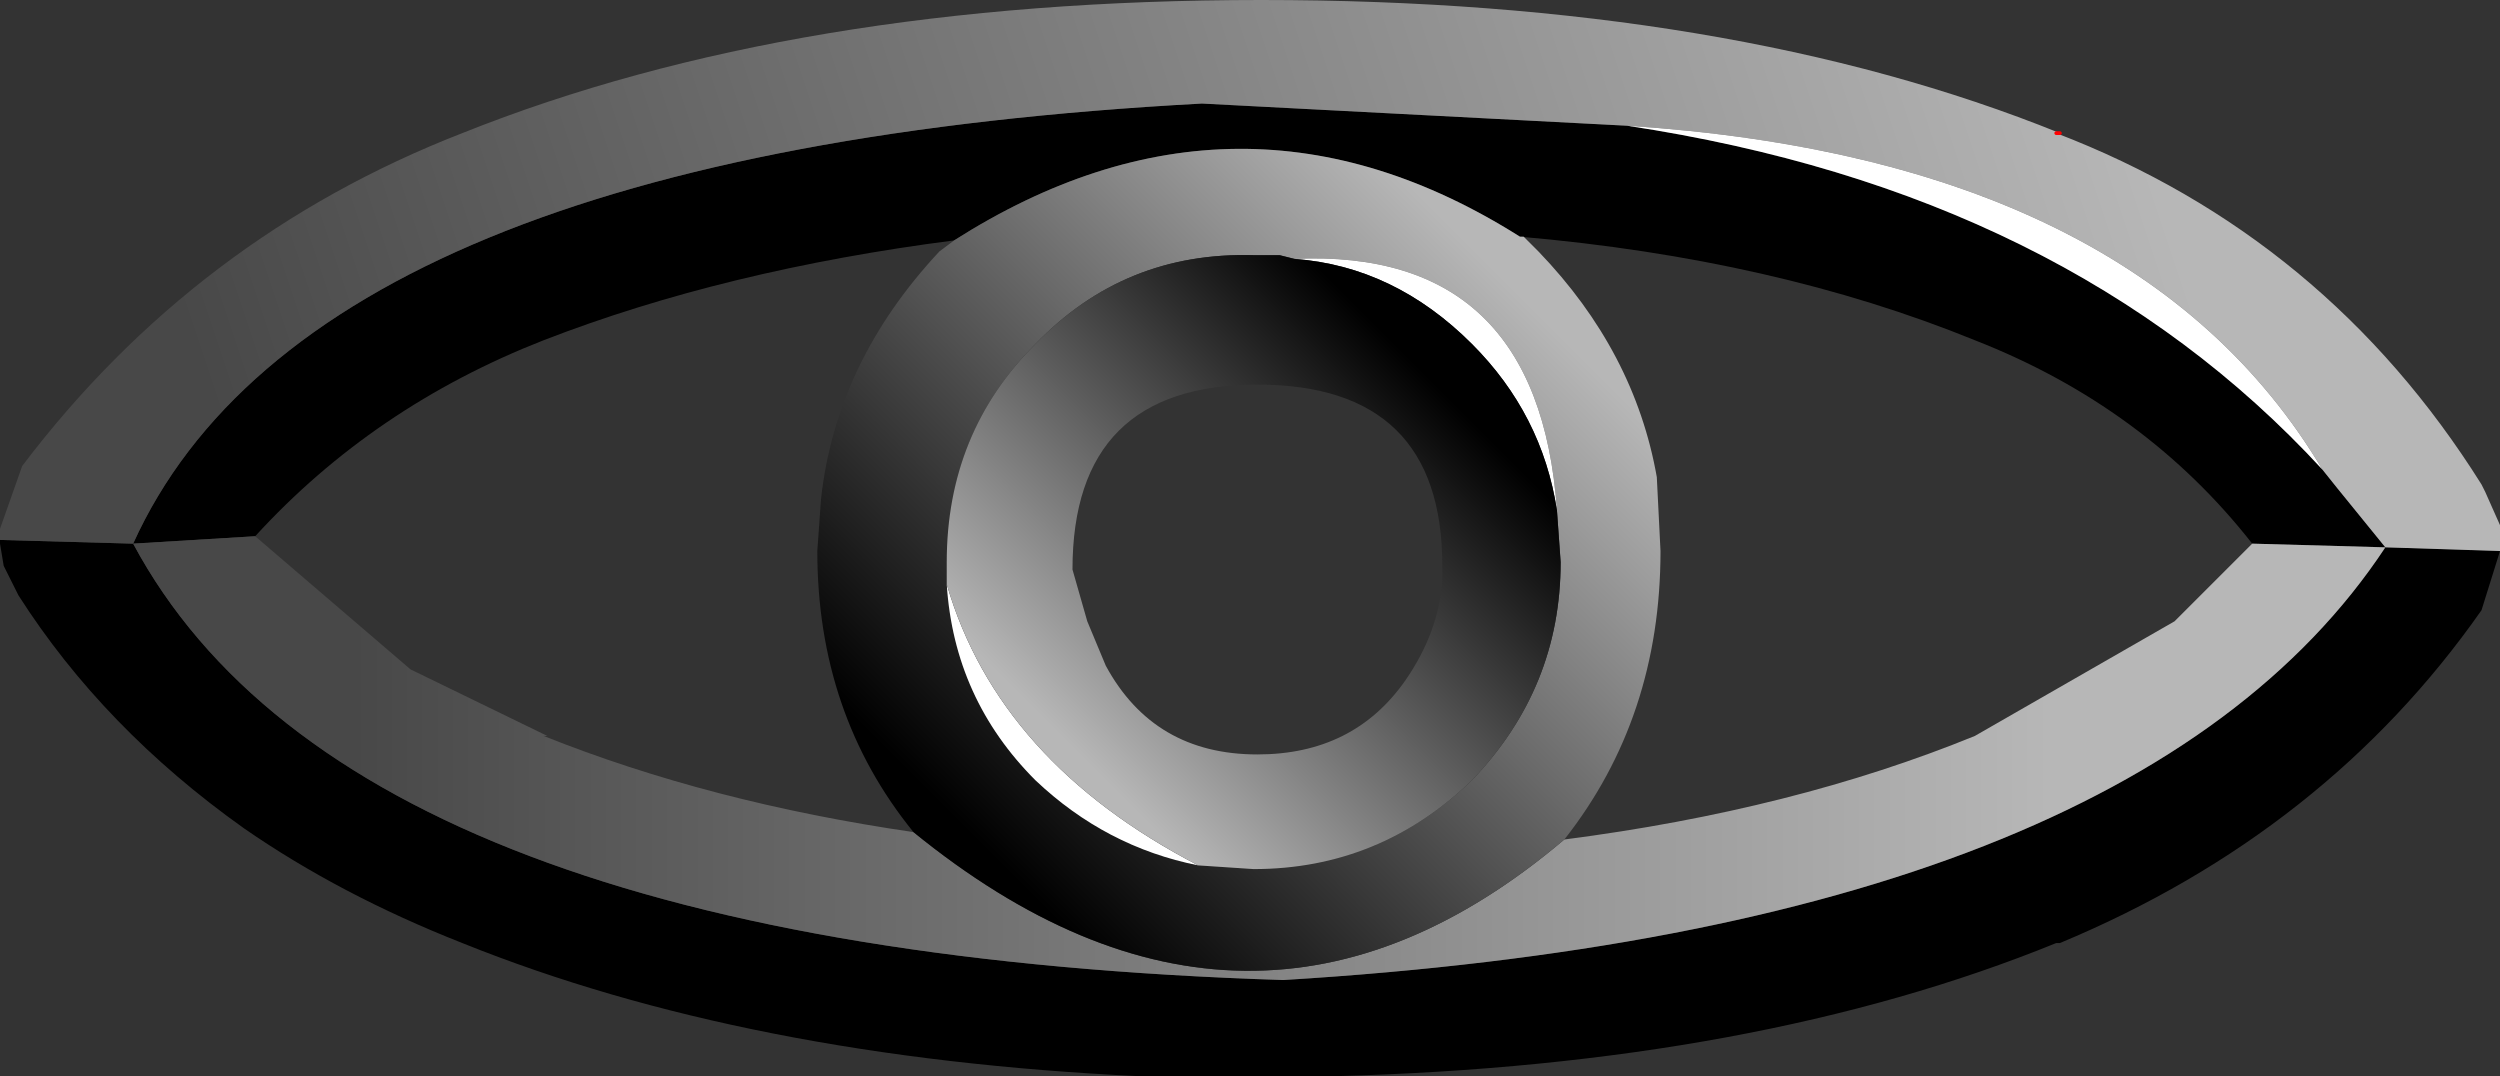
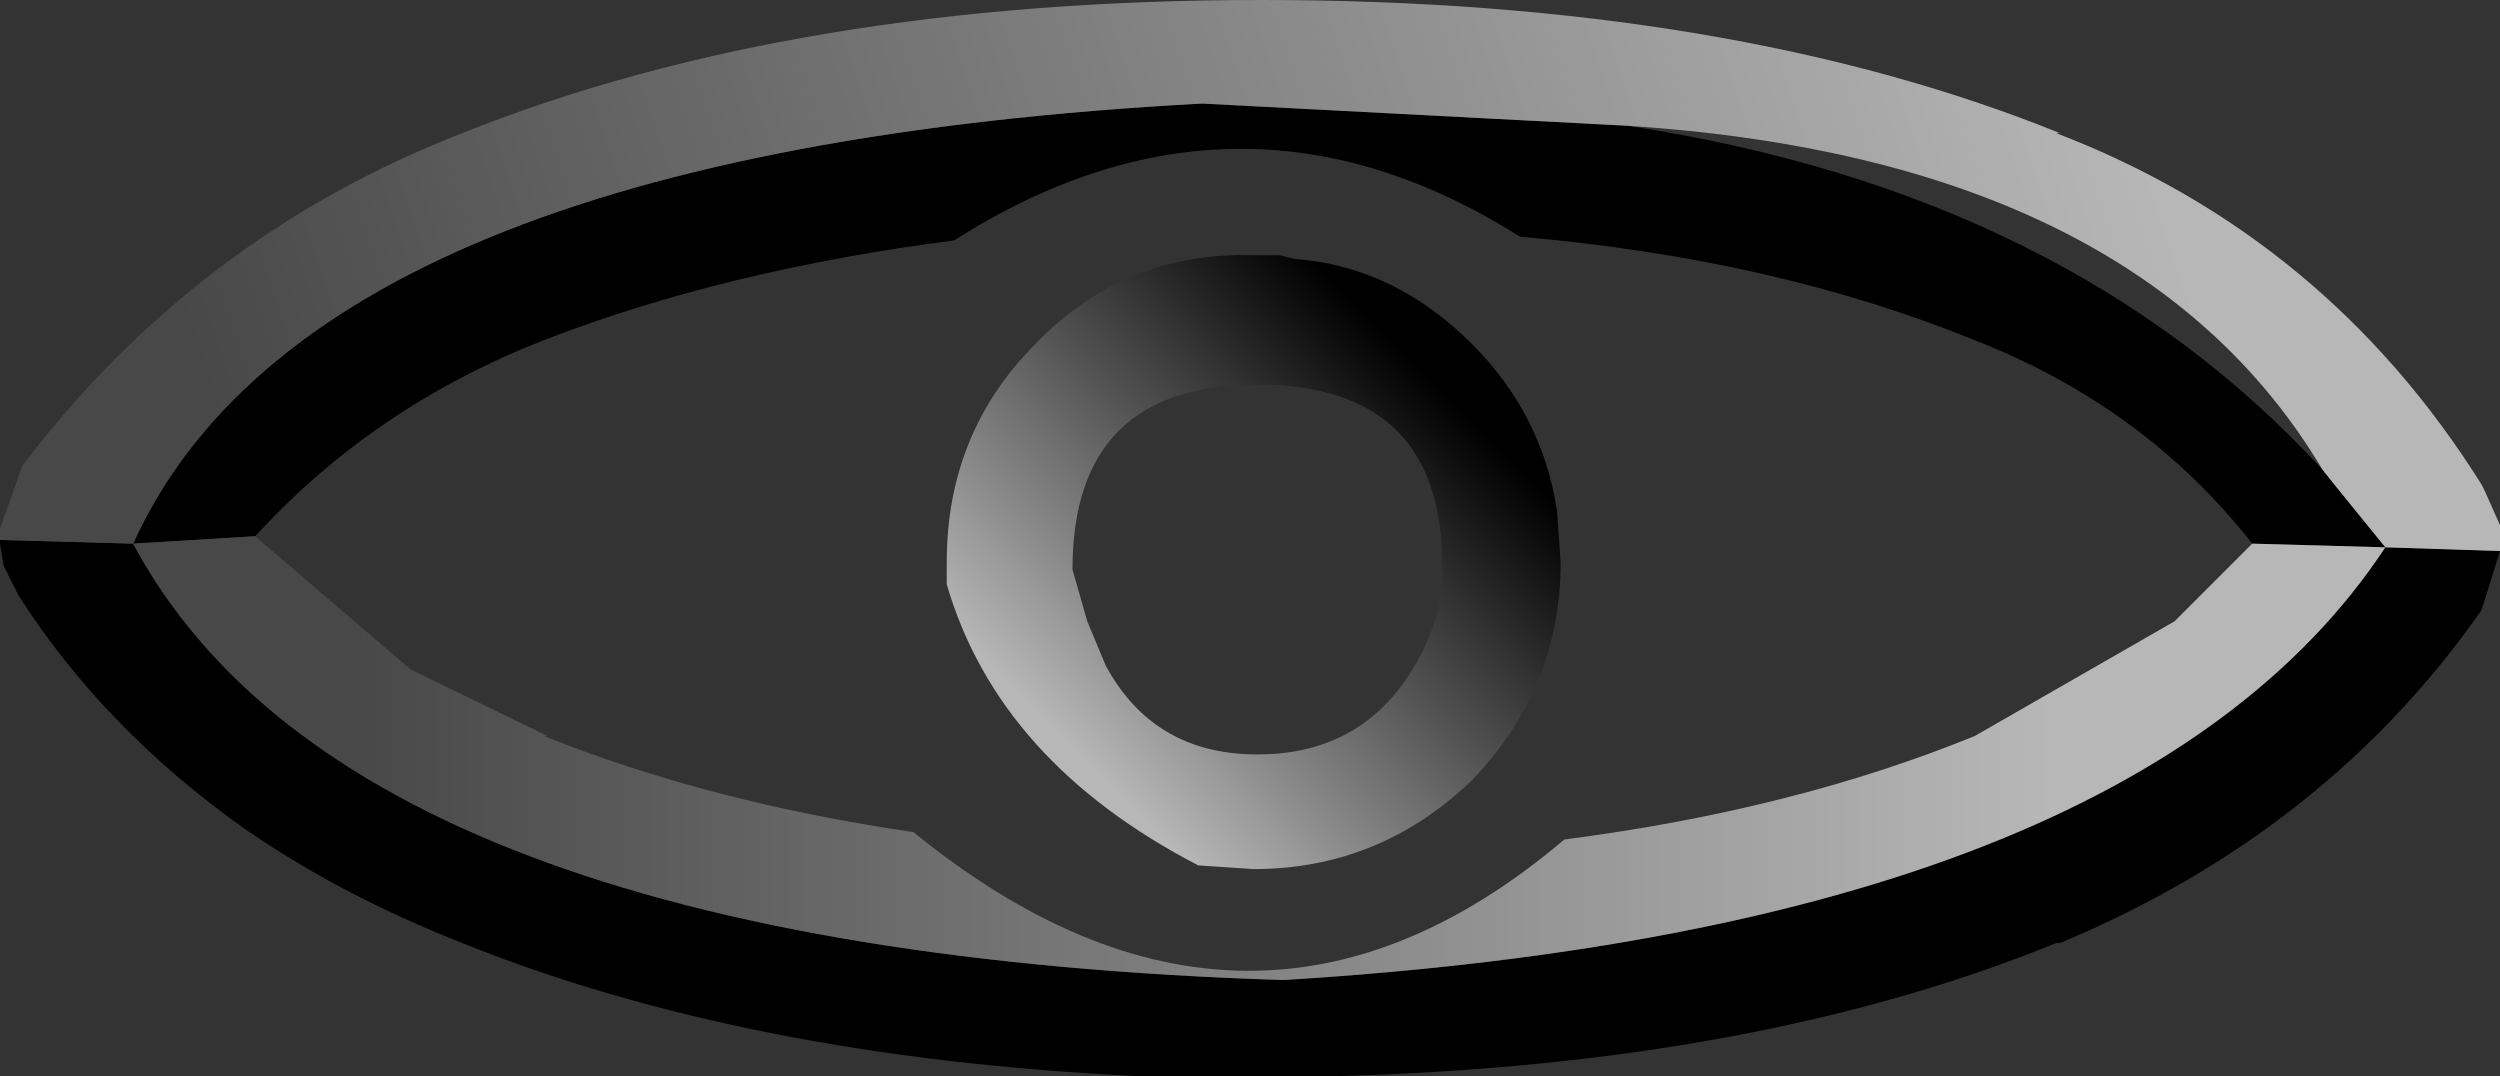
<svg xmlns="http://www.w3.org/2000/svg" height="14.55px" width="33.8px">
  <rect width="100%" height="100%" fill="#333333" stroke="none" />
  <g transform="matrix(1.0, 0.0, 0.0, 1.0, 16.75, 7.45)">
    <path d="M13.7 -0.1 Q12.25 -1.95 9.95 -2.85 7.25 -3.95 3.8 -4.25 0.0 -6.65 -3.85 -4.2 -6.95 -3.8 -9.4 -2.85 -11.7 -1.95 -13.3 -0.2 L-14.95 -0.1 Q-12.55 -5.4 -0.5 -6.05 L5.25 -5.75 Q11.2 -4.85 14.65 -1.1 L14.85 -0.85 15.5 -0.05 13.7 -0.1 M-16.75 -0.15 L-14.95 -0.1 Q-12.0 5.4 0.6 5.8 12.1 5.1 15.5 -0.05 L17.05 0.0 16.8 0.8 Q14.7 3.8 11.1 5.3 L11.05 5.3 Q7.0 6.95 1.3 7.1 L1.25 7.1 0.65 7.1 0.3 7.1 -1.3 7.1 -1.35 7.1 Q-6.65 6.85 -10.5 5.3 -12.15 4.65 -13.45 3.75 -15.35 2.4 -16.5 0.6 L-16.7 0.2 -16.75 -0.1 -16.75 -0.15" fill="#000000" fill-rule="evenodd" stroke="none" />
    <path d="M15.5 -0.05 L14.85 -0.85 14.65 -1.1 Q12.15 -5.3 5.25 -5.75 L-0.5 -6.05 Q-12.55 -5.4 -14.95 -0.1 L-16.75 -0.15 -16.75 -0.3 -16.45 -1.15 Q-14.1 -4.25 -10.5 -5.65 -6.0 -7.45 0.3 -7.45 6.65 -7.45 11.1 -5.65 L11.05 -5.65 Q14.7 -4.25 16.8 -0.9 L16.85 -0.8 17.05 -0.35 17.05 0.0 15.5 -0.05" fill="url(#gradient0)" fill-rule="evenodd" stroke="none" />
    <path d="M13.7 -0.1 L15.5 -0.05 Q12.1 5.1 0.6 5.8 -12.0 5.4 -14.95 -0.1 L-13.3 -0.2 -11.2 1.6 -9.35 2.5 -9.4 2.5 Q-7.15 3.4 -4.4 3.8 0.15 7.5 4.4 3.9 7.5 3.5 9.95 2.5 L12.65 0.95 13.7 -0.1" fill="url(#gradient1)" fill-rule="evenodd" stroke="none" />
-     <path d="M14.65 -1.1 Q11.2 -4.85 5.25 -5.75 12.15 -5.3 14.65 -1.1" fill="#ffffff" fill-rule="evenodd" stroke="none" />
-     <path d="M11.05 -5.65 L11.1 -5.65" fill="none" stroke="#ff0000" stroke-linecap="round" stroke-linejoin="round" stroke-width="0.05" />
-     <path d="M4.3 -0.55 Q4.05 -4.1 0.75 -3.95 L0.55 -4.0 0.2 -4.0 Q-1.55 -4.05 -2.75 -2.8 -3.95 -1.6 -3.95 0.15 L-3.95 0.45 Q-3.85 2.0 -2.75 3.1 -1.8 4.0 -0.55 4.25 L0.2 4.3 Q1.9 4.3 3.15 3.1 4.35 1.85 4.35 0.15 L4.3 -0.55 M4.05 -4.05 Q5.35 -2.7 5.65 -1.0 L5.7 0.0 Q5.7 2.25 4.4 3.9 0.15 7.5 -4.4 3.8 -5.7 2.2 -5.7 0.0 L-5.65 -0.7 Q-5.45 -2.55 -4.05 -4.05 L-3.85 -4.2 Q0.0 -6.65 3.8 -4.25 L3.85 -4.25 4.05 -4.05" fill="url(#gradient2)" fill-rule="evenodd" stroke="none" />
-     <path d="M0.75 -3.95 Q4.05 -4.1 4.3 -0.55 4.1 -1.85 3.15 -2.8 2.1 -3.85 0.75 -3.95 M-0.55 4.25 Q-1.8 4.0 -2.75 3.1 -3.85 2.0 -3.95 0.45 -3.25 2.85 -0.55 4.25" fill="#ffffff" fill-rule="evenodd" stroke="none" />
    <path d="M4.3 -0.55 L4.35 0.15 Q4.35 1.85 3.15 3.1 1.9 4.3 0.2 4.3 L-0.55 4.25 Q-3.25 2.85 -3.95 0.45 L-3.95 0.15 Q-3.95 -1.6 -2.75 -2.8 -1.55 -4.05 0.2 -4.0 L0.55 -4.0 0.75 -3.95 Q2.1 -3.85 3.15 -2.8 4.1 -1.85 4.3 -0.55 M0.25 2.75 Q1.55 2.75 2.25 1.75 2.7 1.1 2.75 0.4 L2.75 0.2 Q2.75 -2.25 0.25 -2.25 -2.25 -2.25 -2.25 0.25 L-2.05 0.95 -1.8 1.55 Q-1.15 2.75 0.25 2.75" fill="url(#gradient3)" fill-rule="evenodd" stroke="none" />
  </g>
  <defs>
    <linearGradient gradientTransform="matrix(-0.015, 0.005, -0.003, -0.009, -0.1, -1.55)" gradientUnits="userSpaceOnUse" id="gradient0" spreadMethod="pad" x1="-819.2" x2="819.2">
      <stop offset="0.0" stop-color="#b7b7b7" />
      <stop offset="1.0" stop-color="#484848" />
    </linearGradient>
    <linearGradient gradientTransform="matrix(-0.014, 0.0, 0.0, -0.004, -0.5, 2.8)" gradientUnits="userSpaceOnUse" id="gradient1" spreadMethod="pad" x1="-819.2" x2="819.2">
      <stop offset="0.0" stop-color="#b7b7b7" />
      <stop offset="1.0" stop-color="#484848" />
    </linearGradient>
    <linearGradient gradientTransform="matrix(-0.004, 0.005, -0.005, -0.005, 0.05, 0.15)" gradientUnits="userSpaceOnUse" id="gradient2" spreadMethod="pad" x1="-819.2" x2="819.2">
      <stop offset="0.0" stop-color="#b7b7b7" />
      <stop offset="1.0" stop-color="#000000" />
    </linearGradient>
    <linearGradient gradientTransform="matrix(0.003, -0.003, 0.004, 0.004, 0.2, 0.2)" gradientUnits="userSpaceOnUse" id="gradient3" spreadMethod="pad" x1="-819.2" x2="819.2">
      <stop offset="0.0" stop-color="#b7b7b7" />
      <stop offset="1.0" stop-color="#000000" />
    </linearGradient>
  </defs>
</svg>